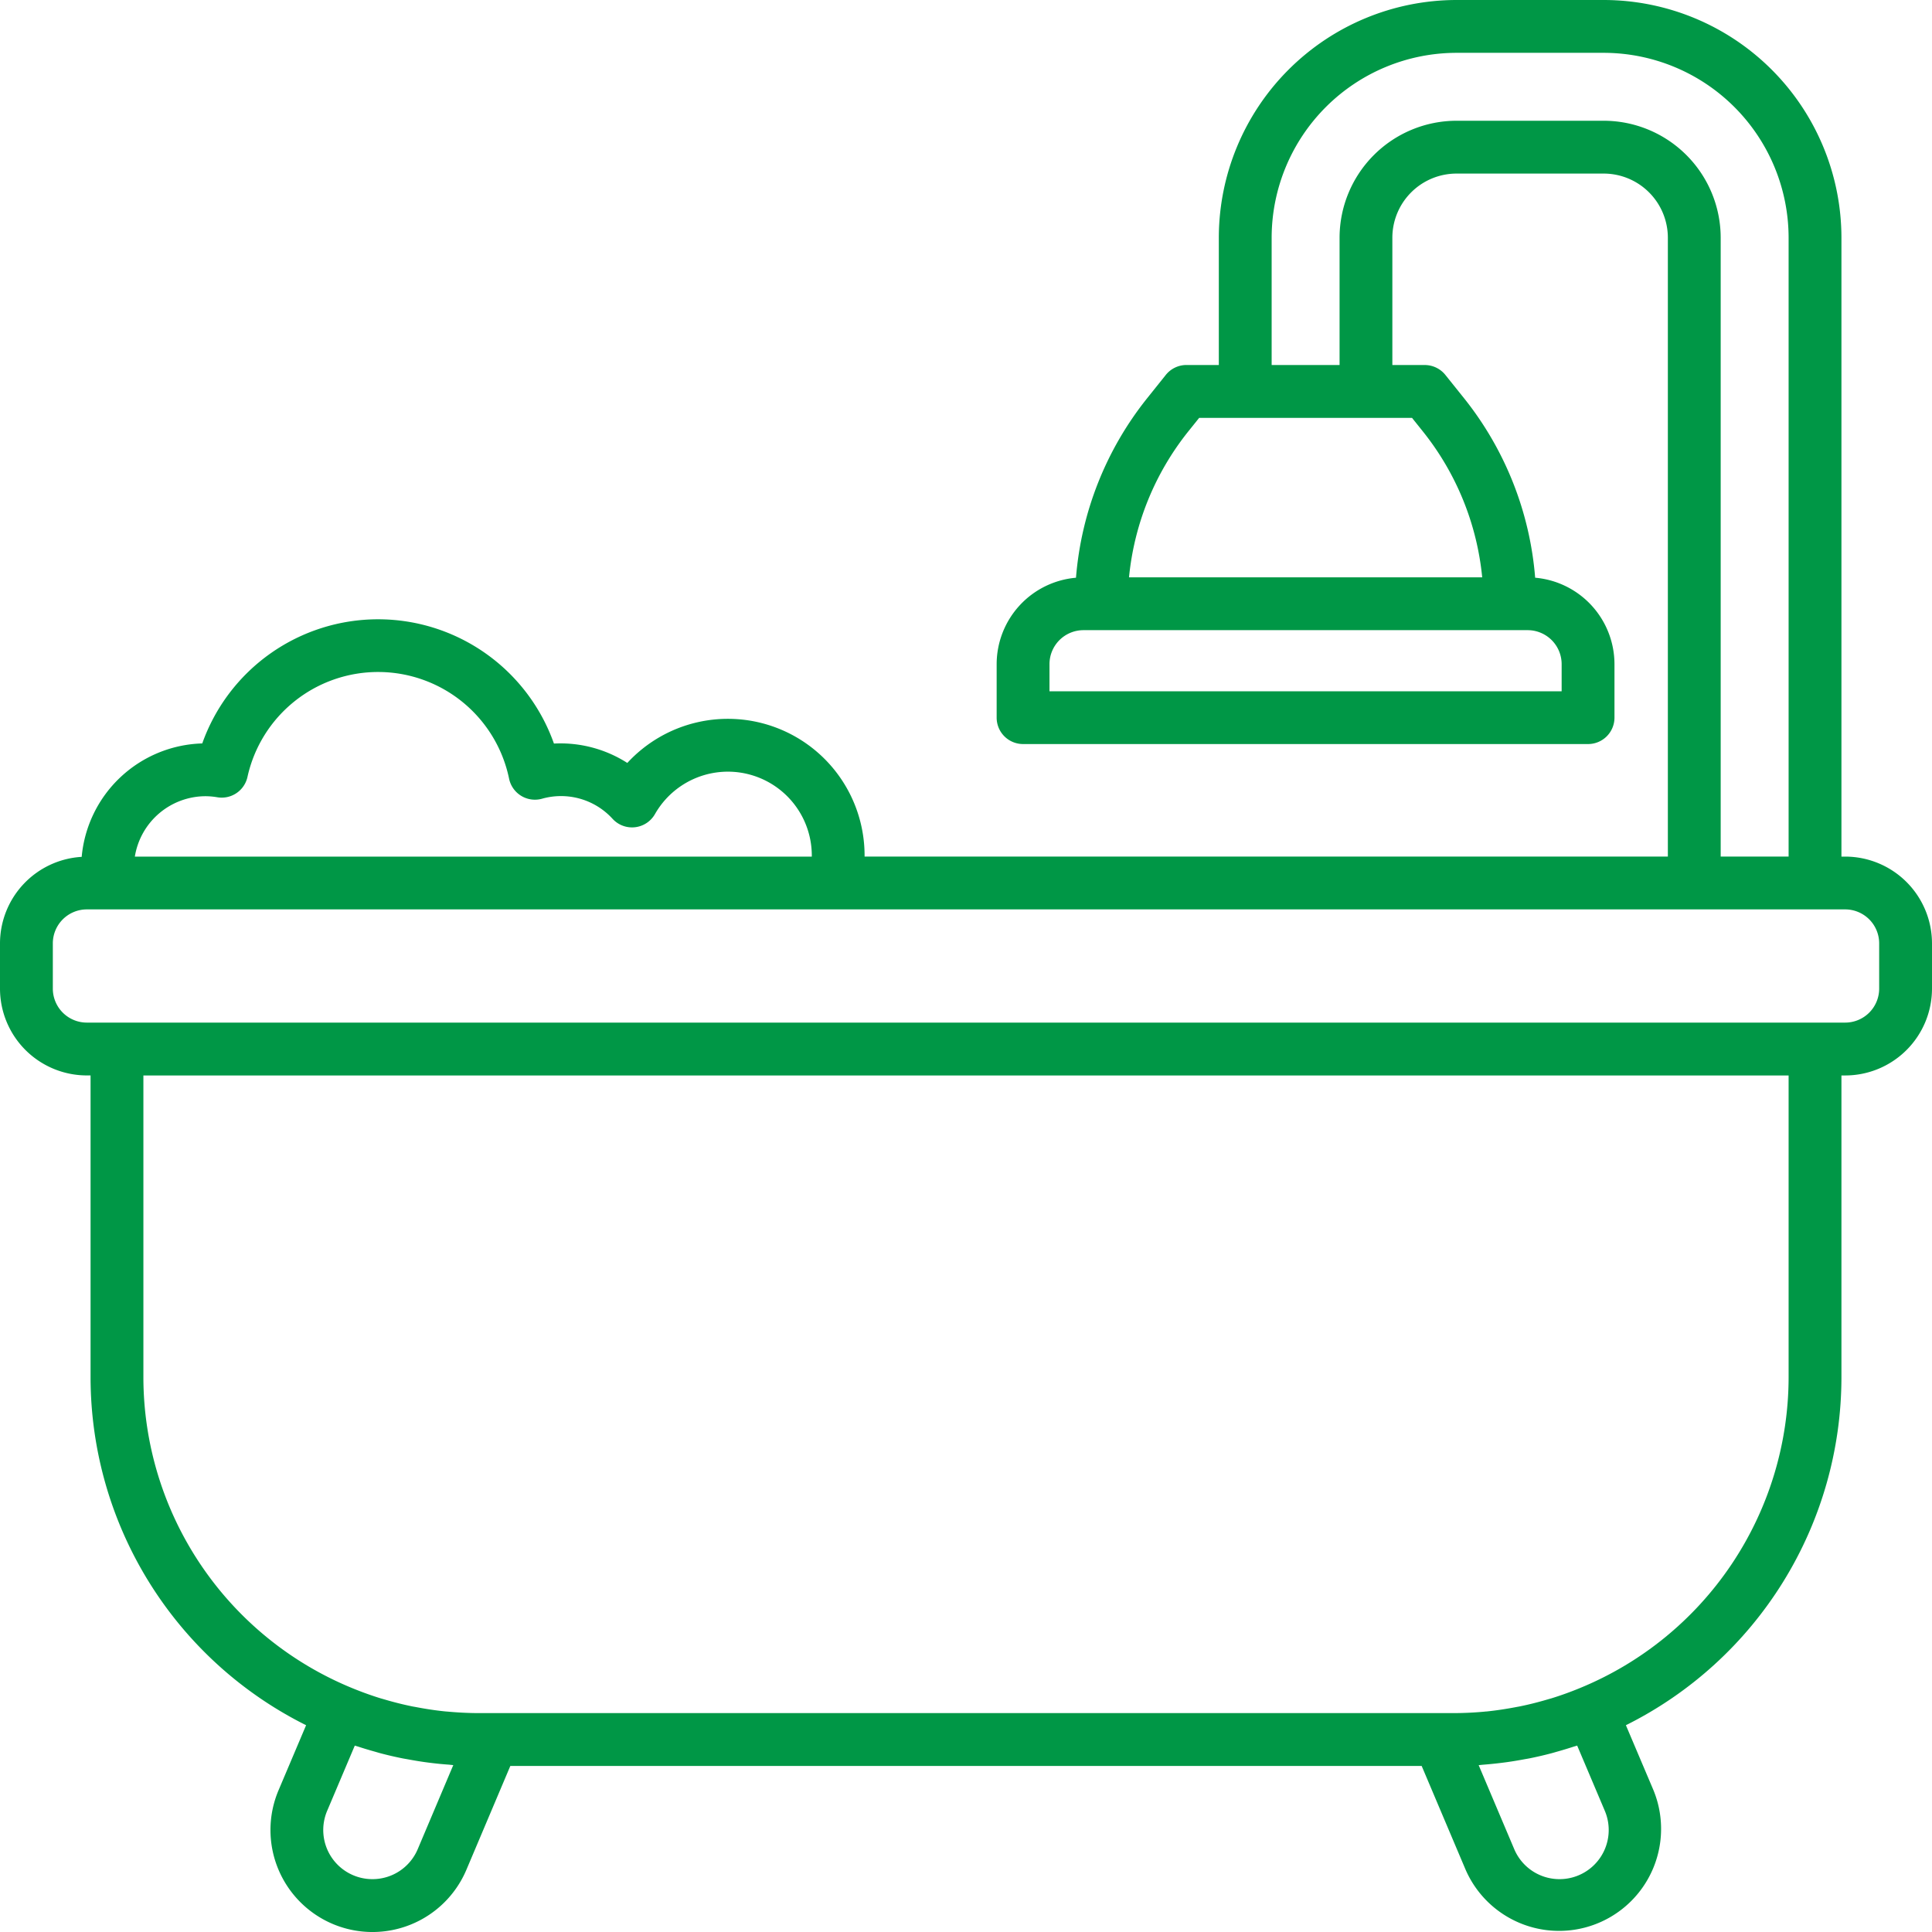
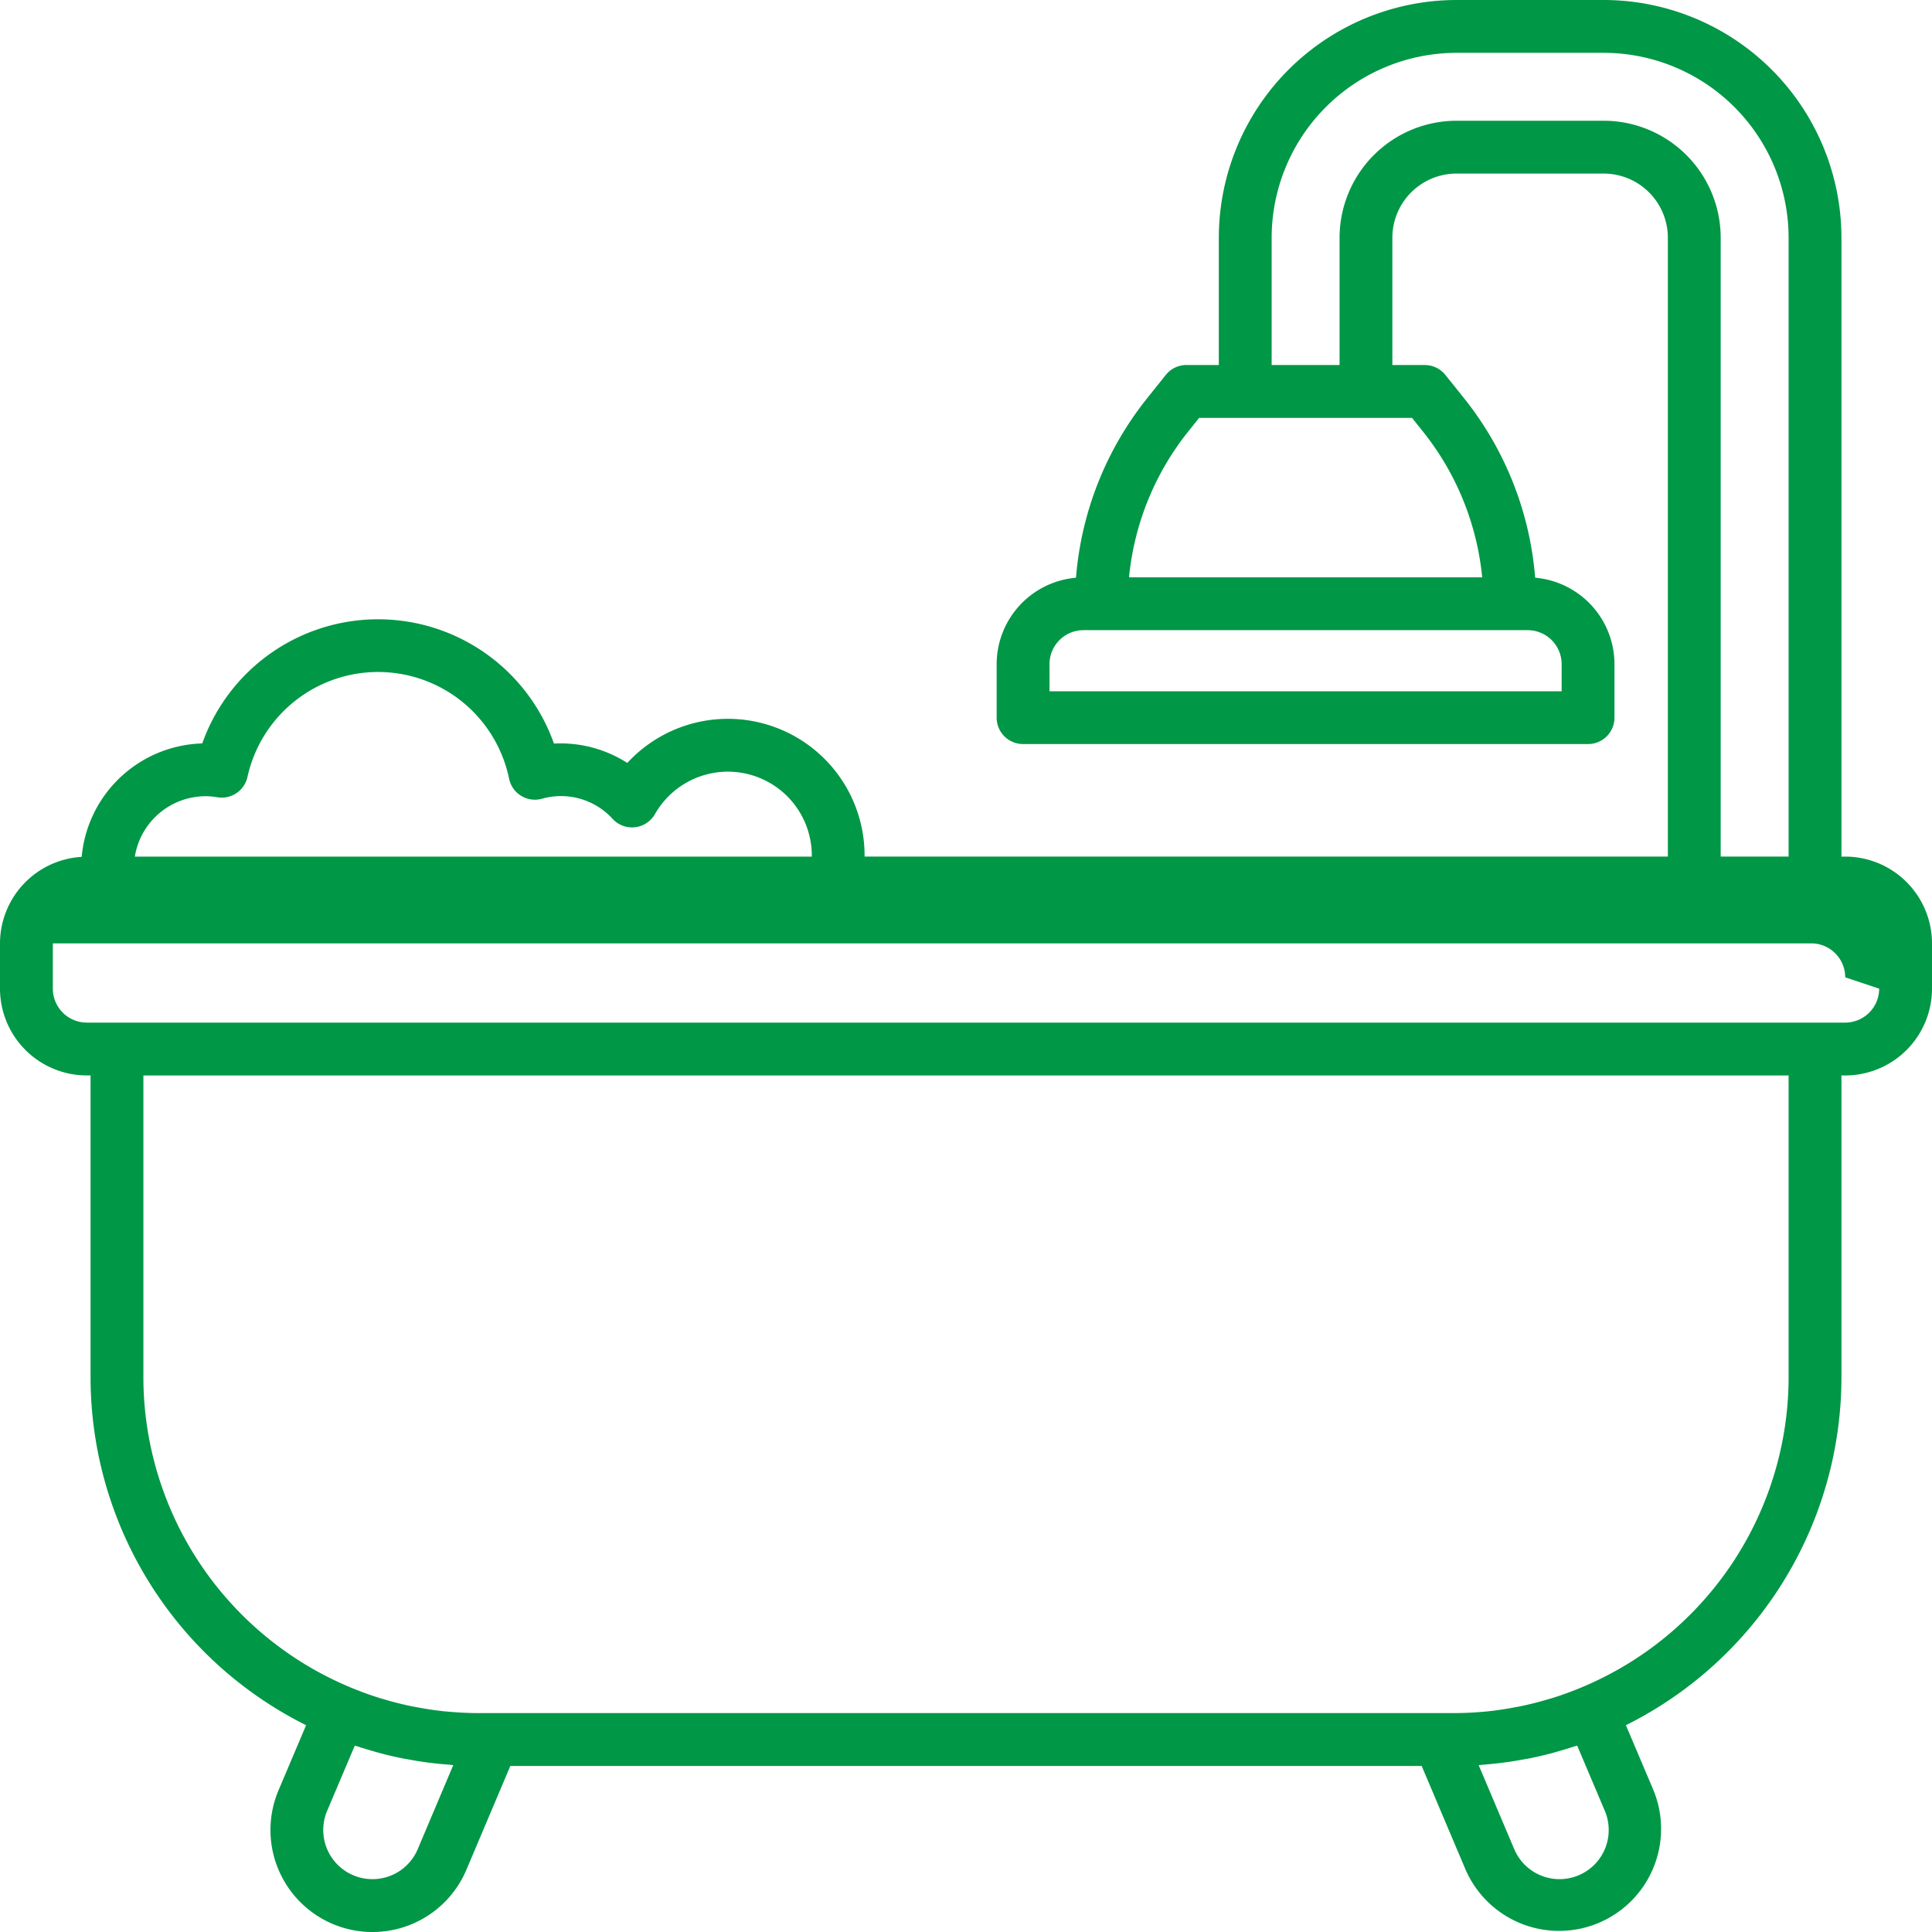
<svg xmlns="http://www.w3.org/2000/svg" version="1.1" width="512" height="512" x="0" y="0" viewBox="0 0 128 128" style="enable-background:new 0 0 512 512" xml:space="preserve" class="">
  <g>
-     <path d="M122.25,56.752H122v-41A15.767,15.767,0,0,0,106.247,0H96.5a15.767,15.767,0,0,0-15.75,15.75v8.432H78.605a1.755,1.755,0,0,0-1.365.654L76,26.386a21.833,21.833,0,0,0-4.713,11.89A5.755,5.755,0,0,0,66.031,44v3.545a1.749,1.749,0,0,0,1.75,1.75h37.432a1.749,1.749,0,0,0,1.75-1.75V44a5.755,5.755,0,0,0-5.255-5.725A21.827,21.827,0,0,0,97,26.387l-1.241-1.548a1.75,1.75,0,0,0-1.365-.655H92.247V15.752A4.254,4.254,0,0,1,96.5,11.5h9.75a4.254,4.254,0,0,1,4.25,4.25v41H57.281c0-.021,0-.043,0-.063a9.057,9.057,0,0,0-15.72-6.14A8.218,8.218,0,0,0,36.7,49.263a12.361,12.361,0,0,0-23.3-.009,8.259,8.259,0,0,0-7.988,7.515A5.752,5.752,0,0,0,0,62.5v3a5.756,5.756,0,0,0,5.75,5.75H6v20A25.776,25.776,0,0,0,20.28,114.3l-1.826,4.309A6.757,6.757,0,0,0,30.9,123.878L33.81,117H94.19l2.912,6.877a6.758,6.758,0,0,0,12.444-5.273L107.72,114.3A25.776,25.776,0,0,0,122,91.252v-20h.25A5.756,5.756,0,0,0,128,65.5v-3A5.756,5.756,0,0,0,122.25,56.752ZM103.463,44v1.8H69.531V44a2.253,2.253,0,0,1,2.25-2.25h29.432A2.253,2.253,0,0,1,103.463,44Zm-9.2-15.424A18.322,18.322,0,0,1,98.2,38.251H74.8a18.322,18.322,0,0,1,3.932-9.674l.717-.893h14.1ZM106.247,8H96.5a7.759,7.759,0,0,0-7.75,7.75v8.432h-4.5V15.752A12.263,12.263,0,0,1,96.5,3.5h9.75a12.263,12.263,0,0,1,12.25,12.25v41H114v-41A7.759,7.759,0,0,0,106.247,8ZM13.625,52.751a4.807,4.807,0,0,1,.78.071,1.747,1.747,0,0,0,1.991-1.35,8.862,8.862,0,0,1,17.331.113,1.749,1.749,0,0,0,2.167,1.337,4.623,4.623,0,0,1,4.7,1.338,1.749,1.749,0,0,0,2.8-.326,5.559,5.559,0,0,1,10.39,2.755v.063H8.934A4.757,4.757,0,0,1,13.625,52.751Zm14.05,69.762a3.251,3.251,0,0,1-3,1.985,3.255,3.255,0,0,1-3-4.526l1.831-4.322c.084.029.171.05.256.078.335.11.674.211,1.016.307.146.041.291.086.437.125.469.123.942.234,1.421.33.138.028.277.049.415.075.359.066.719.127,1.083.178.177.025.354.047.532.068q.522.063,1.05.1c.105.009.21.024.315.031Zm76.817-6.863,1.831,4.322a3.255,3.255,0,0,1-3,4.526,3.253,3.253,0,0,1-3-1.985l-2.358-5.568c.105-.007.208-.022.312-.03q.534-.042,1.062-.105c.172-.021.344-.042.516-.066.372-.052.741-.114,1.107-.182.132-.025.264-.044.395-.071q.718-.145,1.423-.331c.148-.039.294-.084.441-.125q.51-.144,1.013-.307C104.321,115.7,104.407,115.679,104.492,115.65Zm14.008-24.4a22.282,22.282,0,0,1-13.879,20.61c-.6.246-1.217.469-1.838.66-.069.021-.141.039-.211.06-.631.187-1.268.35-1.913.479-.06.013-.12.021-.18.033-.664.128-1.333.23-2.009.3-.028,0-.057,0-.085.006-.706.067-1.418.1-2.135.1H31.75c-.706,0-1.406-.037-2.1-.1l-.129-.01c-.665-.066-1.324-.167-1.977-.293-.069-.013-.139-.023-.208-.037-.639-.129-1.272-.29-1.9-.476-.074-.022-.148-.041-.221-.063-.62-.191-1.231-.413-1.836-.659A22.282,22.282,0,0,1,9.5,91.252v-20h109Zm6-25.75a2.253,2.253,0,0,1-2.25,2.25H5.75A2.253,2.253,0,0,1,3.5,65.5v-3a2.253,2.253,0,0,1,2.25-2.25h116.5a2.253,2.253,0,0,1,2.25,2.25Z" fill="#009746" data-original="#000000" style="" />
+     <path d="M122.25,56.752H122v-41A15.767,15.767,0,0,0,106.247,0H96.5a15.767,15.767,0,0,0-15.75,15.75v8.432H78.605a1.755,1.755,0,0,0-1.365.654L76,26.386a21.833,21.833,0,0,0-4.713,11.89A5.755,5.755,0,0,0,66.031,44v3.545a1.749,1.749,0,0,0,1.75,1.75h37.432a1.749,1.749,0,0,0,1.75-1.75V44a5.755,5.755,0,0,0-5.255-5.725A21.827,21.827,0,0,0,97,26.387l-1.241-1.548a1.75,1.75,0,0,0-1.365-.655H92.247V15.752A4.254,4.254,0,0,1,96.5,11.5h9.75a4.254,4.254,0,0,1,4.25,4.25v41H57.281c0-.021,0-.043,0-.063a9.057,9.057,0,0,0-15.72-6.14A8.218,8.218,0,0,0,36.7,49.263a12.361,12.361,0,0,0-23.3-.009,8.259,8.259,0,0,0-7.988,7.515A5.752,5.752,0,0,0,0,62.5v3a5.756,5.756,0,0,0,5.75,5.75H6v20A25.776,25.776,0,0,0,20.28,114.3l-1.826,4.309A6.757,6.757,0,0,0,30.9,123.878L33.81,117H94.19l2.912,6.877a6.758,6.758,0,0,0,12.444-5.273L107.72,114.3A25.776,25.776,0,0,0,122,91.252v-20h.25A5.756,5.756,0,0,0,128,65.5v-3A5.756,5.756,0,0,0,122.25,56.752ZM103.463,44v1.8H69.531V44a2.253,2.253,0,0,1,2.25-2.25h29.432A2.253,2.253,0,0,1,103.463,44Zm-9.2-15.424A18.322,18.322,0,0,1,98.2,38.251H74.8a18.322,18.322,0,0,1,3.932-9.674l.717-.893h14.1ZM106.247,8H96.5a7.759,7.759,0,0,0-7.75,7.75v8.432h-4.5V15.752A12.263,12.263,0,0,1,96.5,3.5h9.75a12.263,12.263,0,0,1,12.25,12.25v41H114v-41A7.759,7.759,0,0,0,106.247,8ZM13.625,52.751a4.807,4.807,0,0,1,.78.071,1.747,1.747,0,0,0,1.991-1.35,8.862,8.862,0,0,1,17.331.113,1.749,1.749,0,0,0,2.167,1.337,4.623,4.623,0,0,1,4.7,1.338,1.749,1.749,0,0,0,2.8-.326,5.559,5.559,0,0,1,10.39,2.755v.063H8.934A4.757,4.757,0,0,1,13.625,52.751Zm14.05,69.762a3.251,3.251,0,0,1-3,1.985,3.255,3.255,0,0,1-3-4.526l1.831-4.322c.084.029.171.05.256.078.335.11.674.211,1.016.307.146.041.291.086.437.125.469.123.942.234,1.421.33.138.028.277.049.415.075.359.066.719.127,1.083.178.177.025.354.047.532.068q.522.063,1.05.1c.105.009.21.024.315.031Zm76.817-6.863,1.831,4.322a3.255,3.255,0,0,1-3,4.526,3.253,3.253,0,0,1-3-1.985l-2.358-5.568c.105-.007.208-.022.312-.03q.534-.042,1.062-.105c.172-.021.344-.042.516-.066.372-.052.741-.114,1.107-.182.132-.025.264-.044.395-.071q.718-.145,1.423-.331c.148-.039.294-.084.441-.125q.51-.144,1.013-.307C104.321,115.7,104.407,115.679,104.492,115.65Zm14.008-24.4a22.282,22.282,0,0,1-13.879,20.61c-.6.246-1.217.469-1.838.66-.069.021-.141.039-.211.06-.631.187-1.268.35-1.913.479-.06.013-.12.021-.18.033-.664.128-1.333.23-2.009.3-.028,0-.057,0-.085.006-.706.067-1.418.1-2.135.1H31.75c-.706,0-1.406-.037-2.1-.1l-.129-.01c-.665-.066-1.324-.167-1.977-.293-.069-.013-.139-.023-.208-.037-.639-.129-1.272-.29-1.9-.476-.074-.022-.148-.041-.221-.063-.62-.191-1.231-.413-1.836-.659A22.282,22.282,0,0,1,9.5,91.252v-20h109Zm6-25.75a2.253,2.253,0,0,1-2.25,2.25H5.75A2.253,2.253,0,0,1,3.5,65.5v-3h116.5a2.253,2.253,0,0,1,2.25,2.25Z" fill="#009746" data-original="#000000" style="" />
  </g>
</svg>